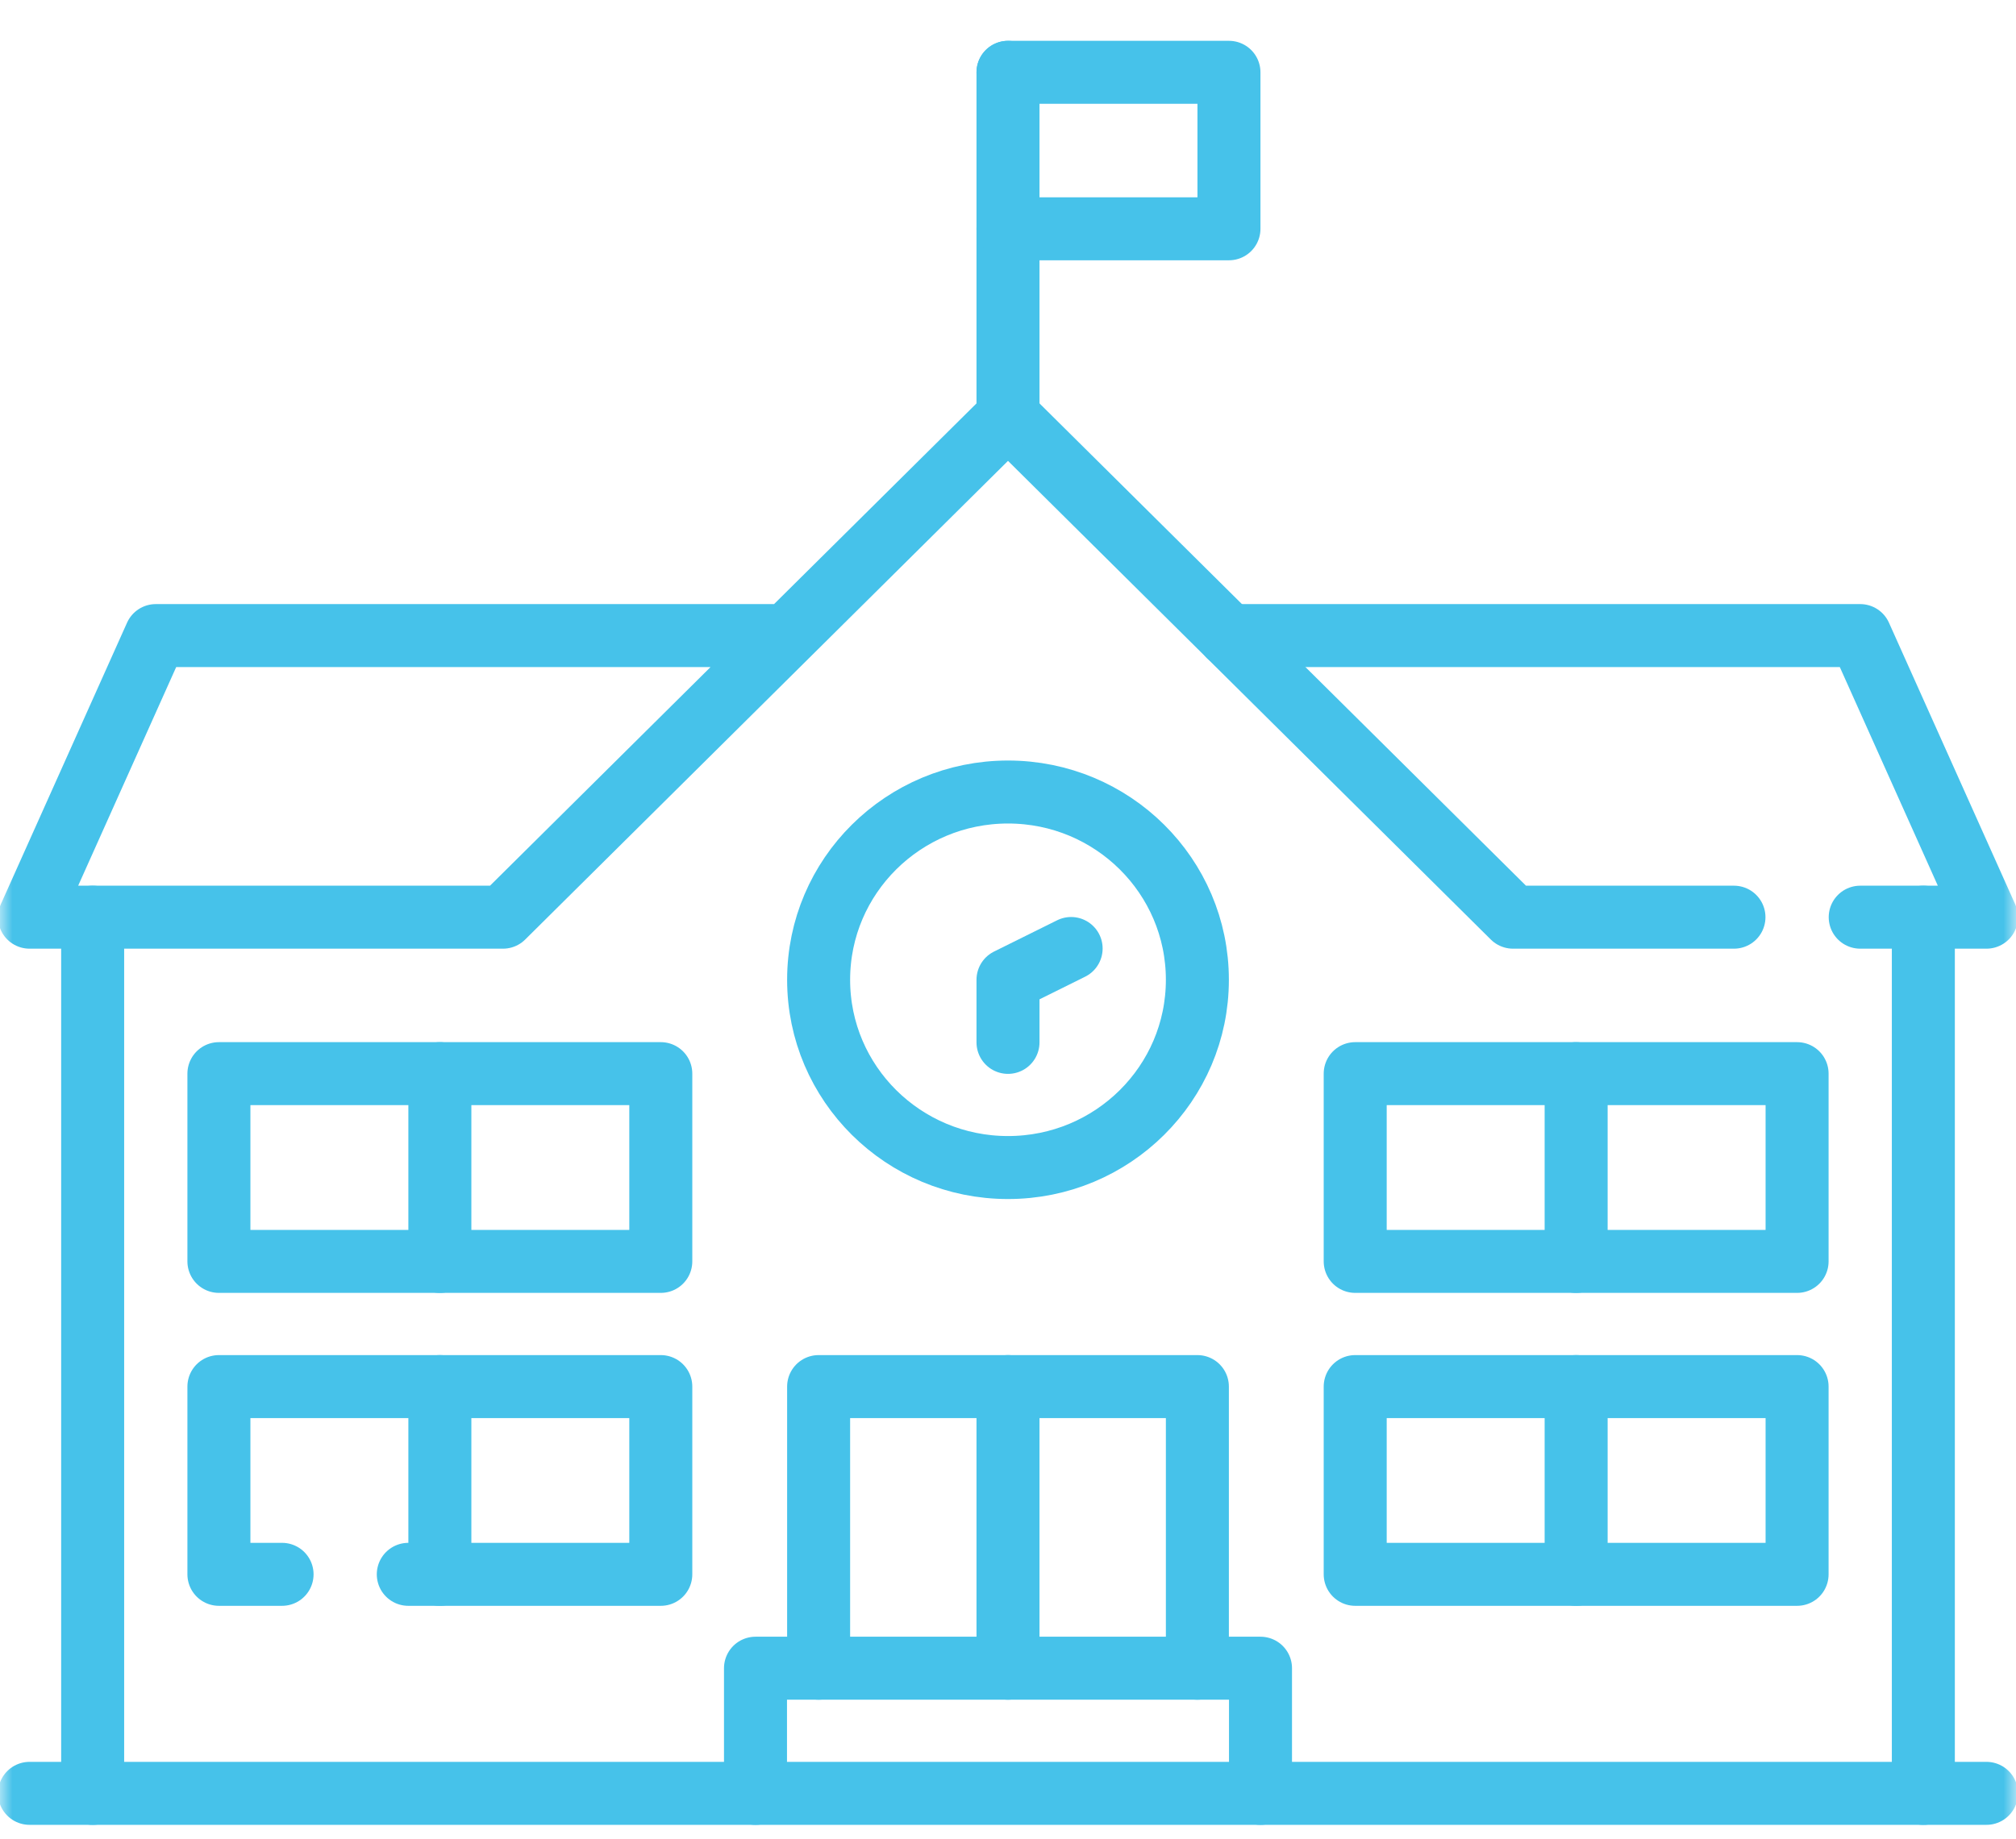
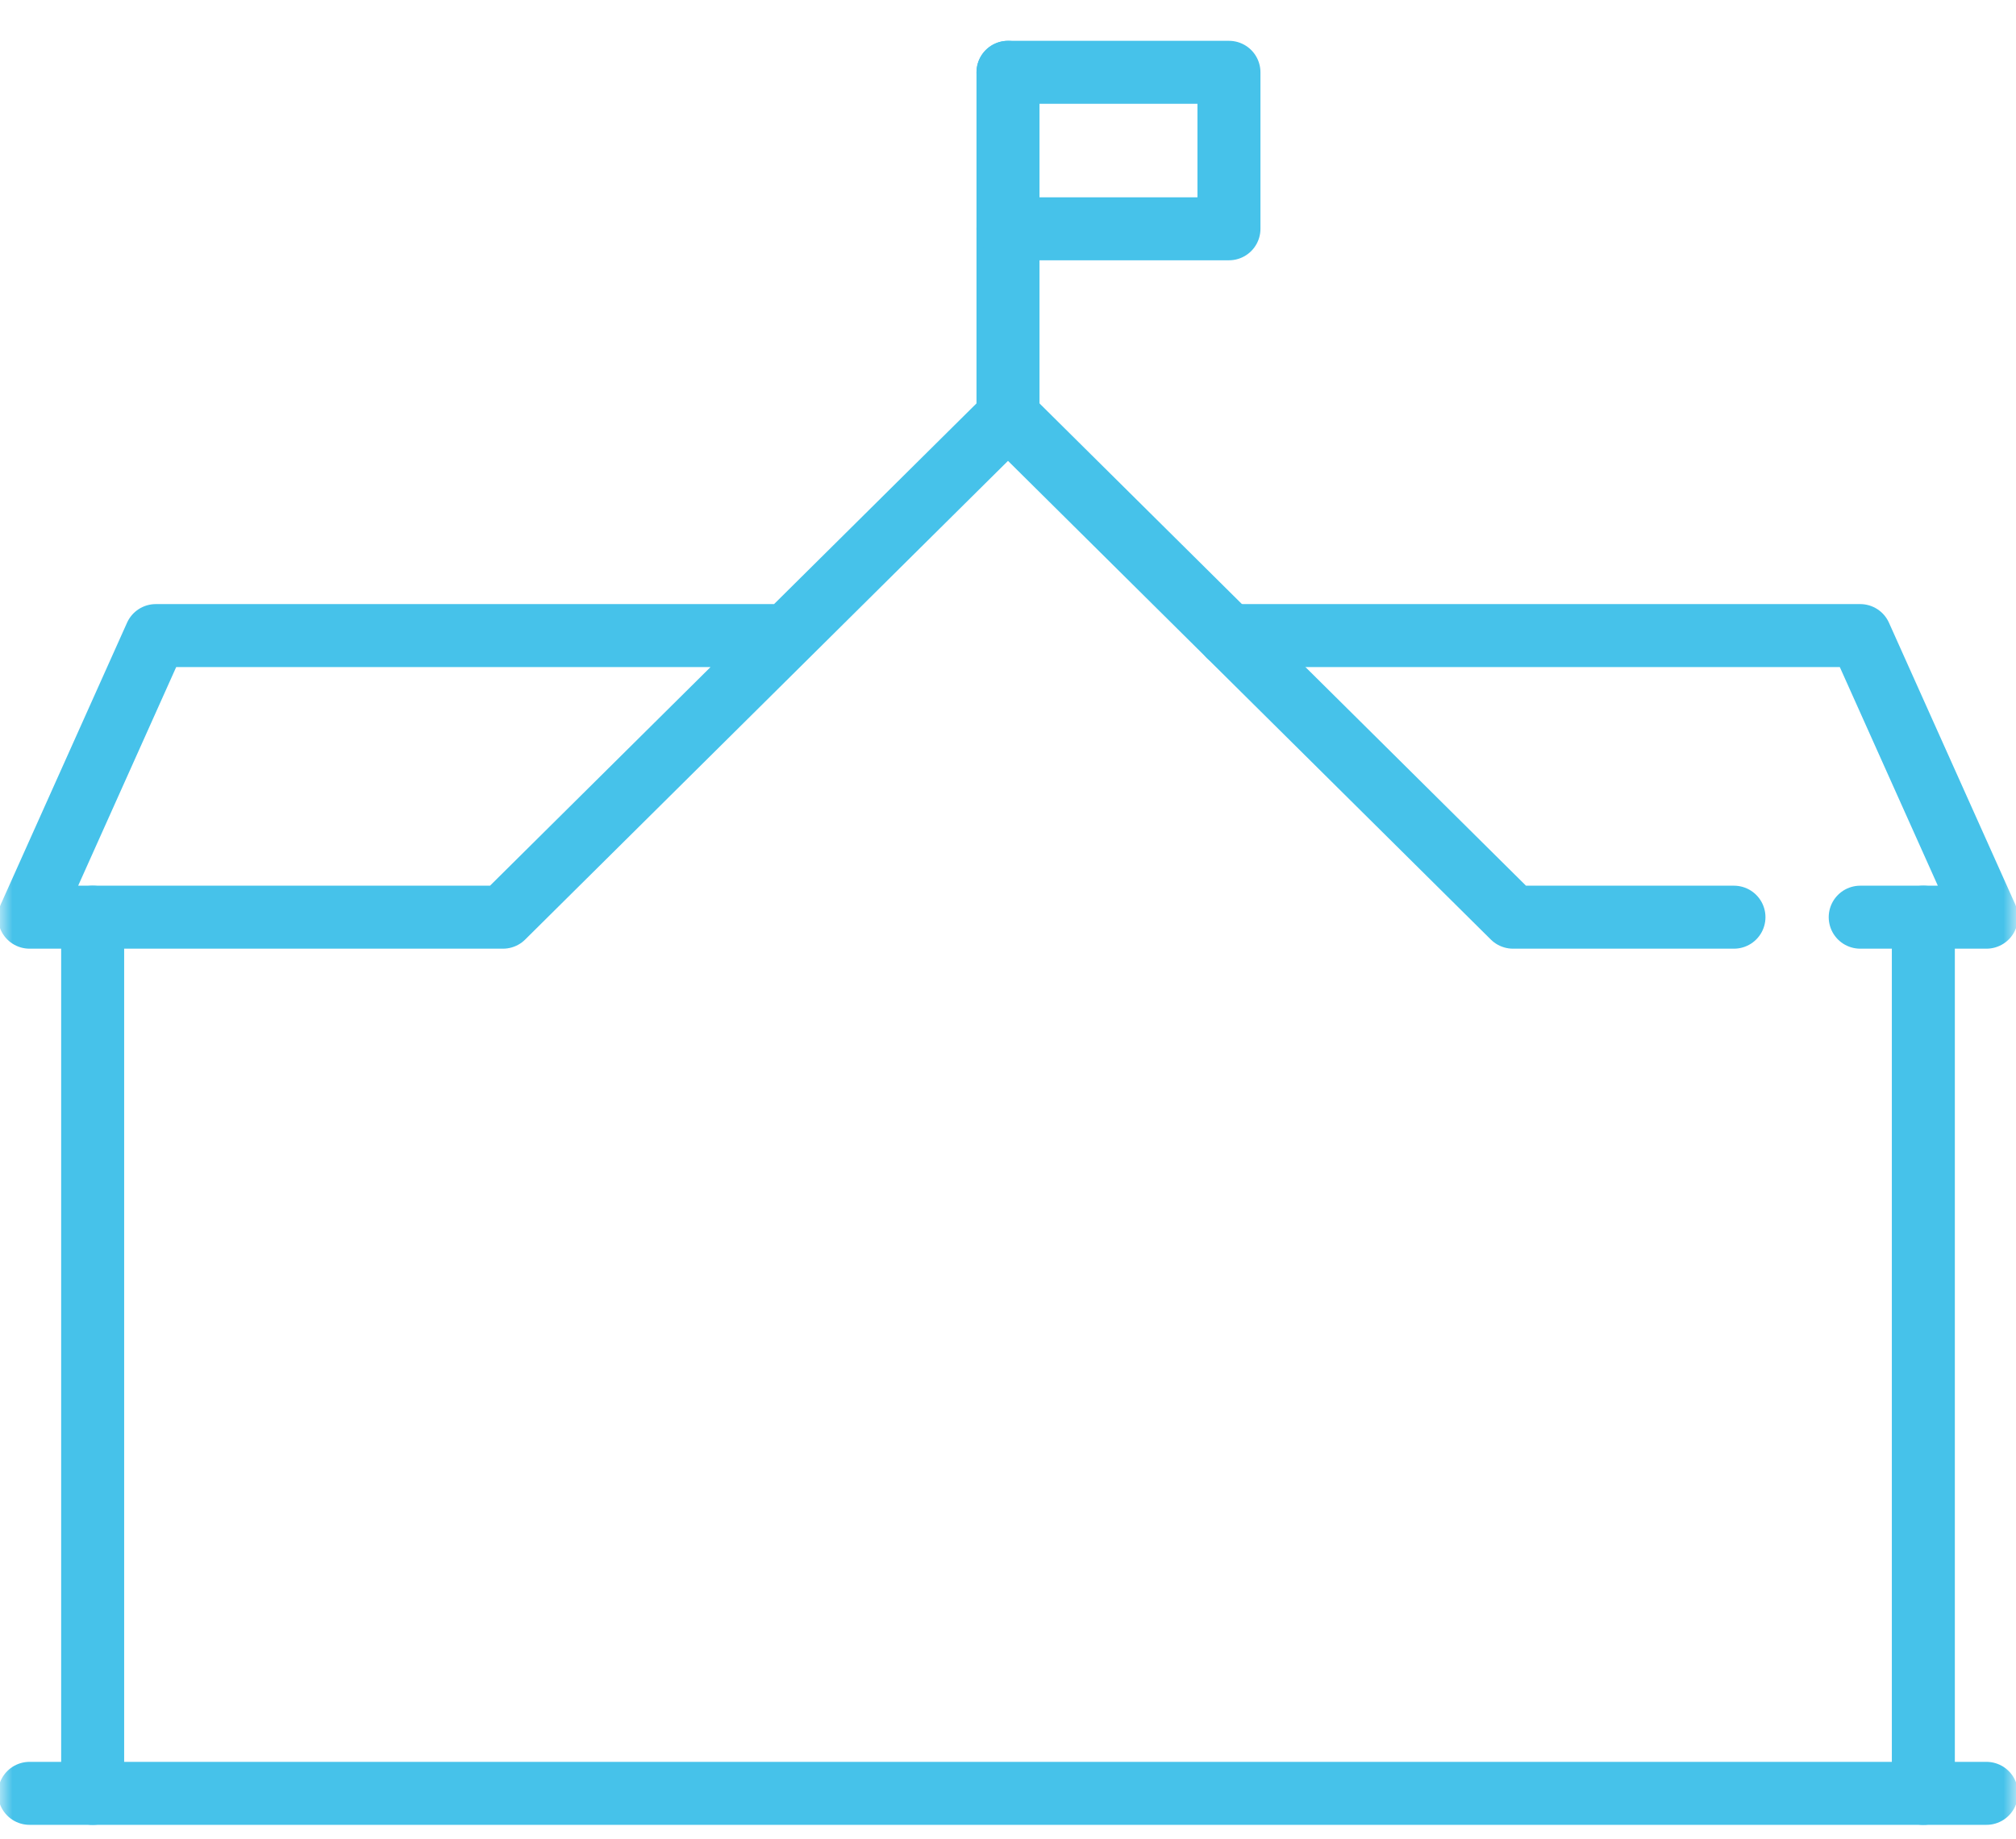
<svg xmlns="http://www.w3.org/2000/svg" width="80" height="73" viewBox="0 0 80 73" fill="none">
  <g clip-path="url(#clip0_1_338)">
    <mask id="mask0_1_338" style="mask-type:luminance" maskUnits="userSpaceOnUse" x="0" y="-3" width="80" height="80">
      <path d="M0 -2.639H80V76.69H0V-2.639Z" fill="white" />
    </mask>
    <g mask="url(#mask0_1_338)">
      <path d="M1.172 71.18H78.828" stroke="#46C2EA" stroke-width="2.5" stroke-miterlimit="10" stroke-linecap="round" stroke-linejoin="round" />
      <path d="M76.323 36.404V71.181" stroke="#46C2EA" stroke-width="2.5" stroke-miterlimit="10" stroke-linecap="round" stroke-linejoin="round" />
      <path d="M3.677 71.181V36.404" stroke="#46C2EA" stroke-width="2.5" stroke-miterlimit="10" stroke-linecap="round" stroke-linejoin="round" />
      <path d="M73.818 36.404H78.828L73.818 25.227H48.768" stroke="#46C2EA" stroke-width="2.5" stroke-miterlimit="10" stroke-linecap="round" stroke-linejoin="round" />
      <path d="M31.232 25.227H6.182L1.172 36.404H19.96L40 16.532L60.04 36.404H68.808" stroke="#46C2EA" stroke-width="2.5" stroke-miterlimit="10" stroke-linecap="round" stroke-linejoin="round" />
    </g>
    <path d="M40 16.532V2.871" stroke="#46C2EA" stroke-width="2.5" stroke-miterlimit="10" stroke-linecap="round" stroke-linejoin="round" />
    <path d="M40 2.87H48.768V9.081H40" stroke="#46C2EA" stroke-width="2.5" stroke-miterlimit="10" stroke-linecap="round" stroke-linejoin="round" />
    <mask id="mask1_1_338" style="mask-type:luminance" maskUnits="userSpaceOnUse" x="0" y="-3" width="80" height="80">
-       <path d="M0 -2.639H80V76.69H0V-2.639Z" fill="white" />
-     </mask>
+       </mask>
    <g mask="url(#mask1_1_338)">
      <path d="M47.515 38.889C47.515 43.004 44.151 46.341 40 46.341C35.849 46.341 32.485 43.004 32.485 38.889C32.485 34.773 35.849 31.436 40 31.436C44.151 31.436 47.515 34.773 47.515 38.889Z" stroke="#46C2EA" stroke-width="2.5" stroke-miterlimit="10" stroke-linecap="round" stroke-linejoin="round" />
      <path d="M40 41.373V38.889L42.505 37.647" stroke="#46C2EA" stroke-width="2.5" stroke-miterlimit="10" stroke-linecap="round" stroke-linejoin="round" />
      <path d="M40 55.035V66.213" stroke="#46C2EA" stroke-width="2.5" stroke-miterlimit="10" stroke-linecap="round" stroke-linejoin="round" />
      <path d="M29.98 71.181V66.213H50.02V71.181" stroke="#46C2EA" stroke-width="2.5" stroke-miterlimit="10" stroke-linecap="round" stroke-linejoin="round" />
      <path d="M47.515 66.213V55.035H32.485V66.213" stroke="#46C2EA" stroke-width="2.5" stroke-miterlimit="10" stroke-linecap="round" stroke-linejoin="round" />
      <path d="M16.202 62.487H26.222V55.035H8.687V62.487H11.193" stroke="#46C2EA" stroke-width="2.5" stroke-miterlimit="10" stroke-linecap="round" stroke-linejoin="round" />
      <path d="M8.687 50.066H26.222V42.614H8.687V50.066Z" stroke="#46C2EA" stroke-width="2.5" stroke-miterlimit="10" stroke-linecap="round" stroke-linejoin="round" />
      <path d="M17.455 50.067V42.614" stroke="#46C2EA" stroke-width="2.5" stroke-miterlimit="10" stroke-linecap="round" stroke-linejoin="round" />
      <path d="M17.455 62.487V55.035" stroke="#46C2EA" stroke-width="2.5" stroke-miterlimit="10" stroke-linecap="round" stroke-linejoin="round" />
      <path d="M53.778 62.487H71.313V55.035H53.778V62.487Z" stroke="#46C2EA" stroke-width="2.5" stroke-miterlimit="10" stroke-linecap="round" stroke-linejoin="round" />
      <path d="M53.778 50.066H71.313V42.614H53.778V50.066Z" stroke="#46C2EA" stroke-width="2.5" stroke-miterlimit="10" stroke-linecap="round" stroke-linejoin="round" />
      <path d="M62.545 50.067V42.614" stroke="#46C2EA" stroke-width="2.5" stroke-miterlimit="10" stroke-linecap="round" stroke-linejoin="round" />
      <path d="M62.545 62.487V55.035" stroke="#46C2EA" stroke-width="2.5" stroke-miterlimit="10" stroke-linecap="round" stroke-linejoin="round" />
    </g>
  </g>
  <defs>
    <clipPath id="clip0_1_338">
      <rect width="80" height="73" fill="white" />
    </clipPath>
  </defs>
</svg>